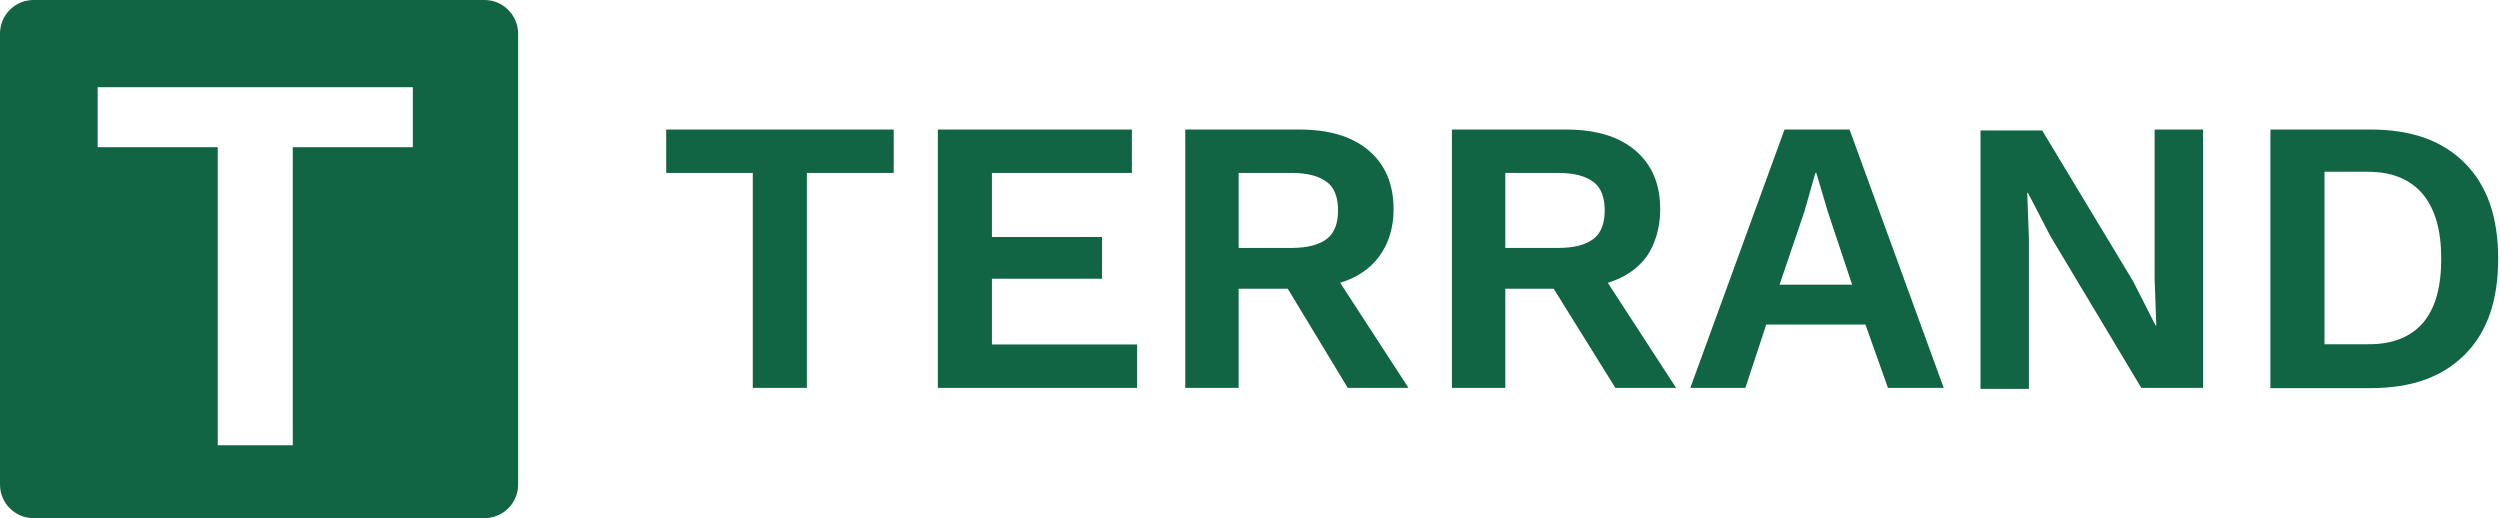
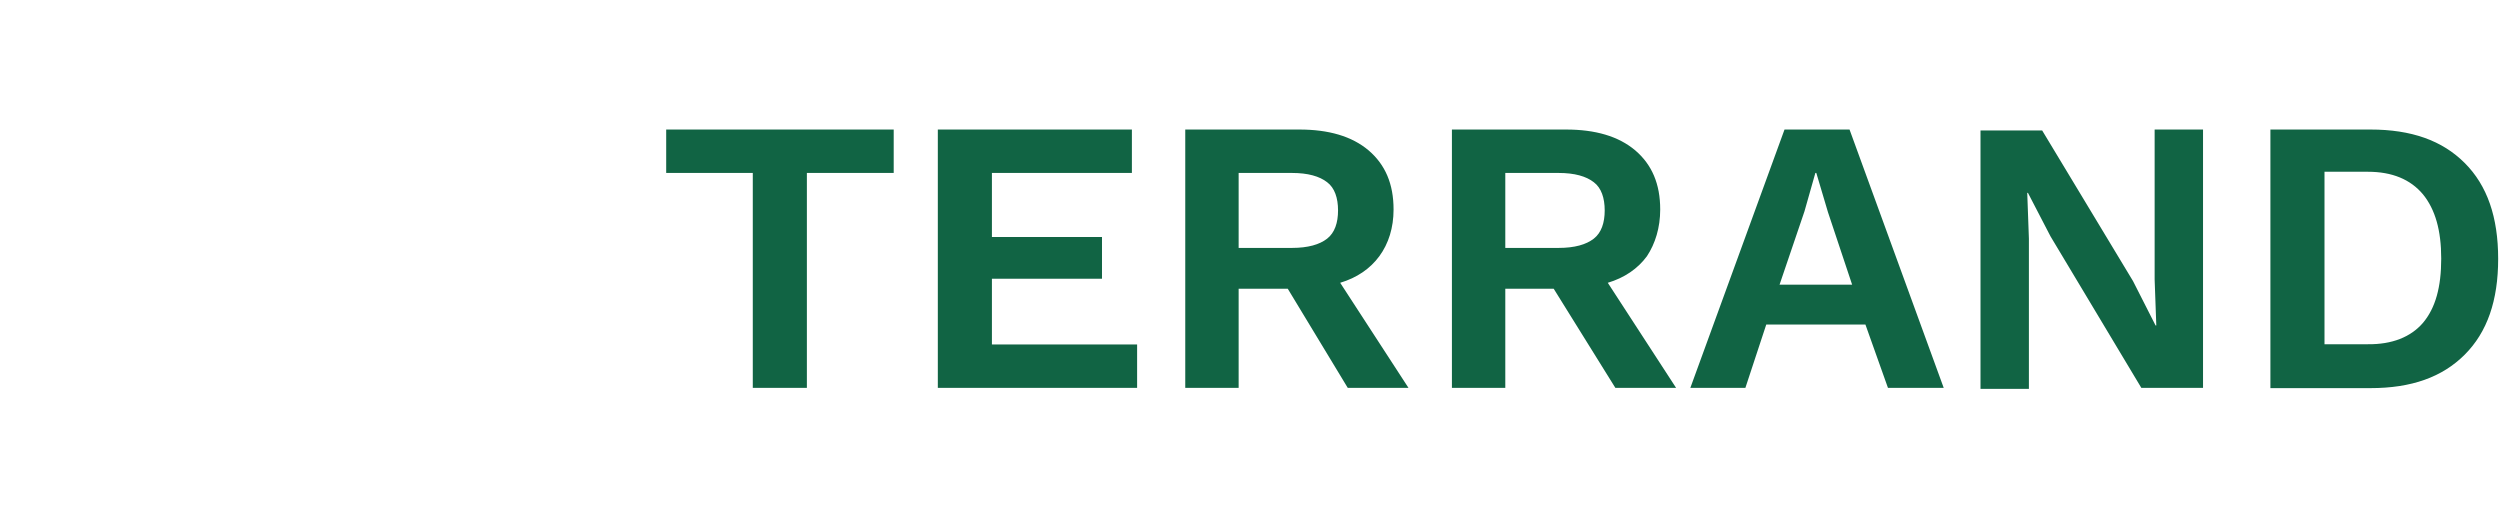
<svg xmlns="http://www.w3.org/2000/svg" width="193" height="40" viewBox="0 0 193 40" fill="none">
-   <path d="M37.407 0H2.593C1.159 0 0 1.159 0 2.593V37.407C0 38.841 1.159 40 2.593 40H37.407C38.841 40 40 38.841 40 37.407V2.611C40 1.177 38.841 0 37.407 0ZM31.871 11.366H22.602V34.372H16.809V11.366H7.54V6.731H31.871V11.366Z" fill="#116444" />
  <path fill-rule="evenodd" clip-rule="evenodd" d="M68.994 13.352H62.291V29.945H58.115V13.352H51.43V10H68.994V13.352ZM87.785 26.593V29.945H72.4V10H87.382V13.352H76.576V18.297H85.074V21.52H76.576V26.593H87.785ZM95.623 22.289H99.414L104.048 29.945H108.736L103.462 21.831C104.744 21.447 105.769 20.751 106.484 19.78C107.198 18.809 107.583 17.582 107.583 16.172C107.583 14.194 106.942 12.711 105.659 11.612C104.359 10.513 102.564 10 100.311 10H91.502V29.945H95.623V22.289ZM99.744 19.139H95.623V13.352H99.744C100.971 13.352 101.868 13.608 102.454 14.066C103.04 14.505 103.297 15.293 103.297 16.245C103.297 17.198 103.04 17.967 102.454 18.425C101.868 18.883 100.971 19.139 99.744 19.139ZM119.945 22.289H116.209V29.945H112.088V10H120.897C123.15 10 124.945 10.513 126.245 11.612C127.527 12.711 128.168 14.194 128.168 16.172C128.168 17.582 127.784 18.809 127.143 19.78C126.429 20.751 125.403 21.447 124.121 21.831L129.396 29.945H124.707L119.945 22.289ZM116.209 19.139H120.33C121.557 19.139 122.454 18.883 123.04 18.425C123.626 17.967 123.883 17.198 123.883 16.245C123.883 15.293 123.626 14.505 123.04 14.066C122.454 13.608 121.557 13.352 120.33 13.352H116.209V19.139ZM136.355 25.055H144.011L145.751 29.945H150.055L142.784 10H137.765L130.494 29.945H134.743L136.355 25.055ZM141.117 16.374L142.985 21.978H137.381L139.304 16.319L140.146 13.352H140.219L141.117 16.374ZM170.074 29.945H165.312L158.297 18.242L156.558 14.89H156.503L156.631 18.425V30.018H152.895V10.073H157.656L164.671 21.703L166.411 25.128H166.466L166.338 21.575V10H170.074V29.945ZM192.858 19.982C192.858 16.758 192.015 14.322 190.275 12.582C188.535 10.842 186.155 10 183.004 10H175.275V29.963H183.004C186.155 29.963 188.535 29.121 190.275 27.381C192.015 25.641 192.858 23.205 192.858 19.982ZM188.462 19.963C188.462 22.161 188.023 23.773 187.052 24.927C186.1 26.026 184.671 26.593 182.803 26.575H179.451V13.26H182.803C184.671 13.26 186.081 13.846 187.052 15C188.004 16.172 188.462 17.784 188.462 19.963Z" fill="#116444" />
</svg>